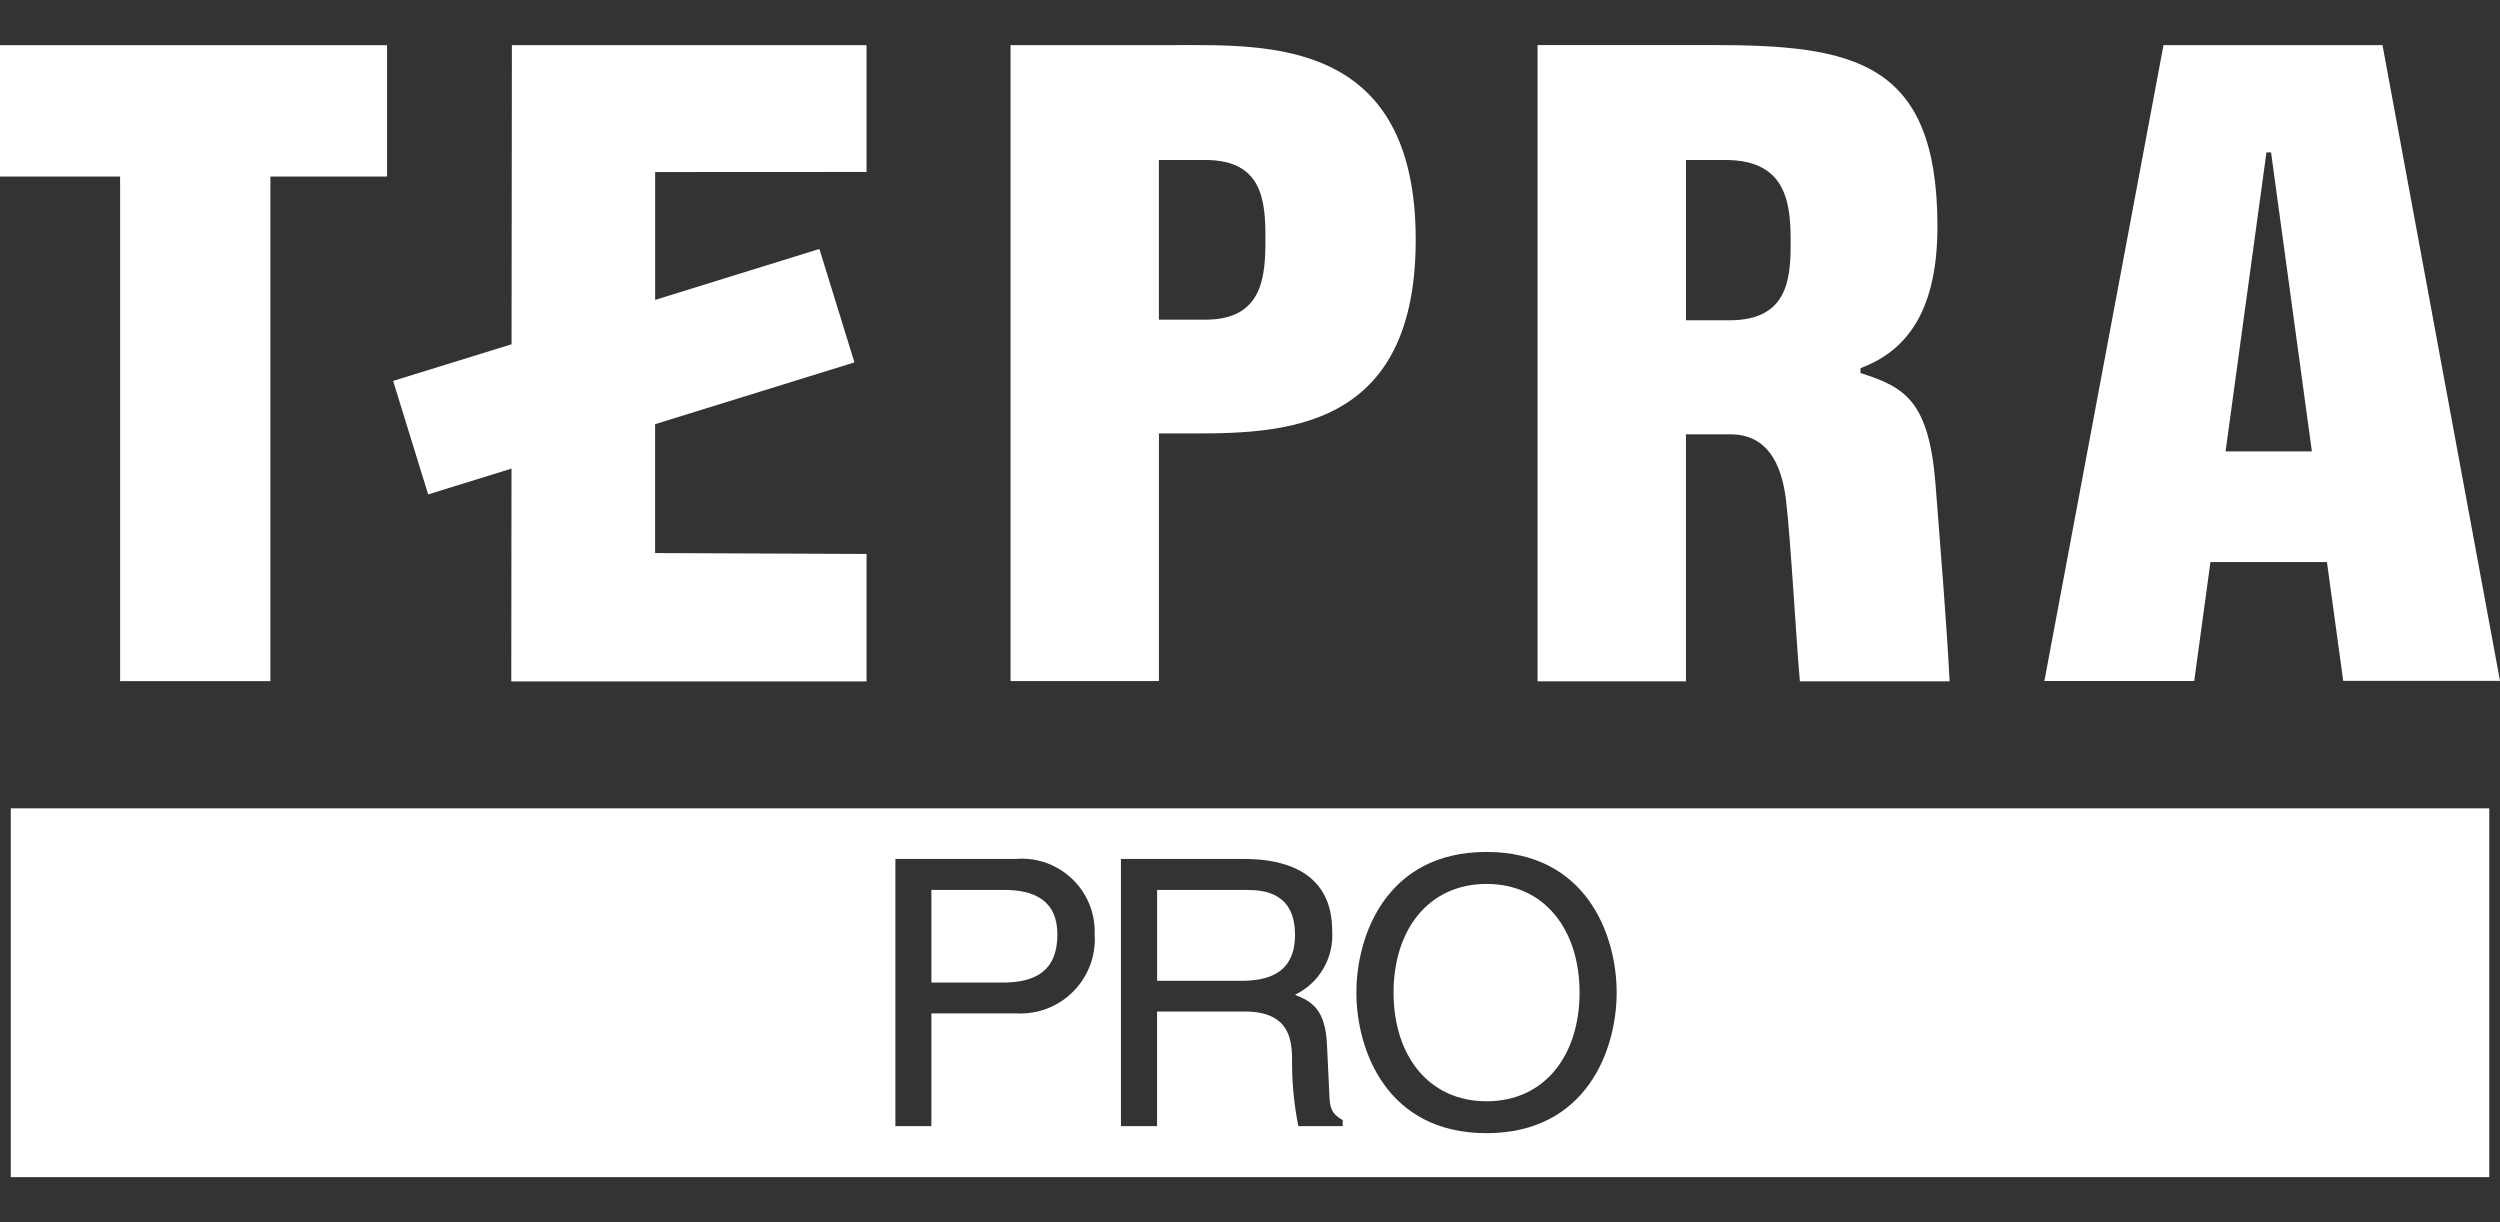
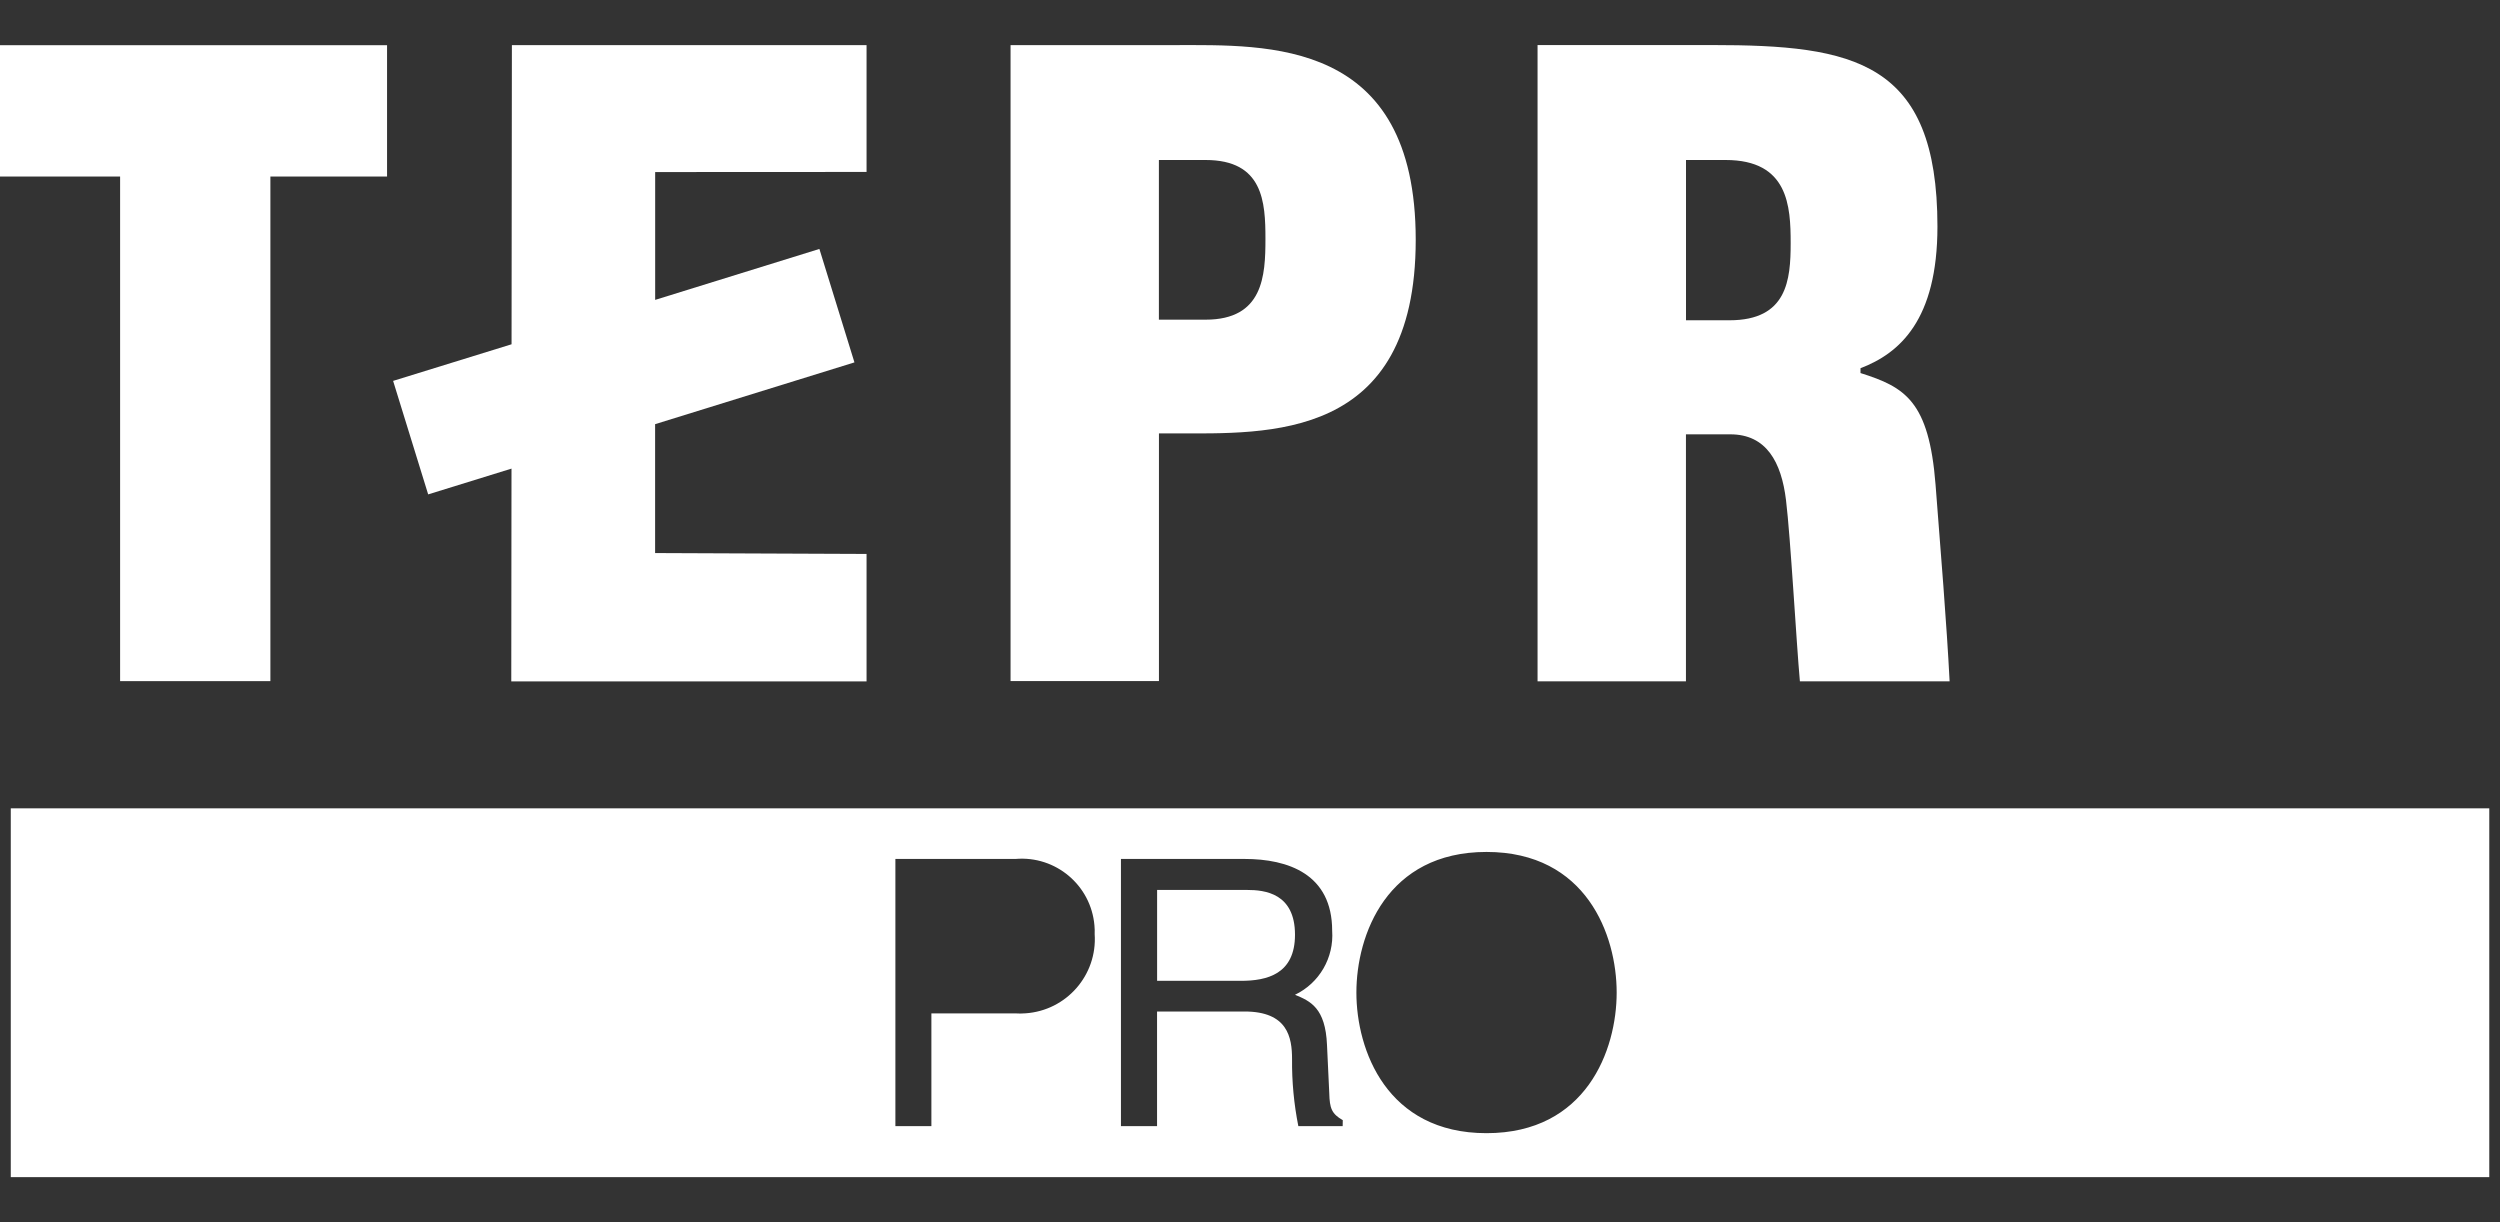
<svg xmlns="http://www.w3.org/2000/svg" width="45" height="22" viewBox="0 0 45 22" fill="none">
  <rect x="0" y="0" width="45" height="22" fill="#333333" stroke="none" />
  <g clip-path="url(#clip0)">
    <path d="M34.84 8.725C34.722 7.219 34.291 6.968 33.489 6.715V6.628C34.193 6.359 34.874 5.761 34.874 4.077C34.874 1.092 33.36 0.811 30.821 0.811H27.676V12.264H30.347V7.818H31.146C31.795 7.818 32.065 8.318 32.148 9.001C32.231 9.684 32.334 11.559 32.398 12.264H35.093C35.042 11.252 34.93 9.887 34.84 8.725ZM31.132 5.765H30.348V2.88H31.062C32.191 2.88 32.232 3.713 32.232 4.376C32.232 5.04 32.169 5.765 31.131 5.765H31.132Z" fill="white" />
    <path d="M21.138 0.812H18.19V12.259H20.861V7.801H21.138C22.818 7.801 25.483 7.948 25.483 4.317C25.483 0.686 22.818 0.812 21.138 0.812ZM21.701 5.754H20.86V2.88H21.701C22.738 2.88 22.778 3.636 22.778 4.301C22.778 4.965 22.738 5.754 21.701 5.754Z" fill="white" />
    <path d="M0 0.813V3.178H2.162V12.26H4.867V3.178H6.967V0.813H0Z" fill="white" />
-     <path d="M42.178 12.256H45L42.885 0.812H38.943L36.799 12.258H39.496L39.788 10.117H41.885L42.178 12.256ZM40.06 8.125L40.796 2.743H40.879L41.614 8.125H40.06Z" fill="white" />
-     <path d="M26.758 15.911C25.713 15.911 25.084 16.736 25.084 17.866C25.084 18.997 25.713 19.823 26.758 19.823C27.802 19.823 28.432 18.998 28.432 17.866C28.432 16.735 27.802 15.911 26.758 15.911Z" fill="white" />
-     <path d="M18.084 16.019H16.765V17.686H18.056C18.639 17.686 19.033 17.472 19.033 16.821C19.034 16.213 18.619 16.019 18.084 16.019Z" fill="white" />
    <path d="M0.194 14.55V21.188H44.807V14.55H0.194ZM18.277 18.241H16.765V20.27H16.117V15.461H18.279C19.002 15.399 19.638 15.935 19.7 16.658C19.705 16.71 19.706 16.762 19.704 16.814C19.754 17.552 19.195 18.191 18.457 18.24C18.398 18.245 18.338 18.245 18.277 18.241ZM24.168 20.27H23.37C23.291 19.873 23.253 19.469 23.257 19.065C23.257 18.67 23.177 18.207 22.401 18.207H20.827V20.27H20.177V15.461H22.4C23.189 15.461 23.979 15.735 23.979 16.753C24.013 17.239 23.749 17.695 23.31 17.906C23.585 18.02 23.858 18.14 23.886 18.809L23.927 19.68C23.934 19.948 23.969 20.048 24.17 20.163L24.168 20.27ZM26.757 20.397C24.963 20.397 24.415 18.904 24.415 17.866C24.415 16.828 24.963 15.335 26.757 15.335C28.552 15.335 29.1 16.828 29.1 17.866C29.1 18.904 28.551 20.397 26.757 20.397Z" fill="white" />
    <path d="M22.447 16.019H20.828V17.655H22.334C22.809 17.655 23.31 17.534 23.31 16.824C23.309 16.079 22.768 16.019 22.447 16.019Z" fill="white" />
    <path d="M7.707 8.899L9.207 8.435L9.203 12.265H15.598V9.971L11.792 9.955V7.635L15.38 6.523L14.749 4.481L11.793 5.398V3.097L15.598 3.095V0.812H9.214L9.208 6.197L7.076 6.856L7.707 8.899Z" fill="white" />
  </g>
  <defs>
    <clipPath id="clip0">
      <rect width="45" height="20.377" fill="white" transform="translate(0 0.811)" />
    </clipPath>
  </defs>
</svg>